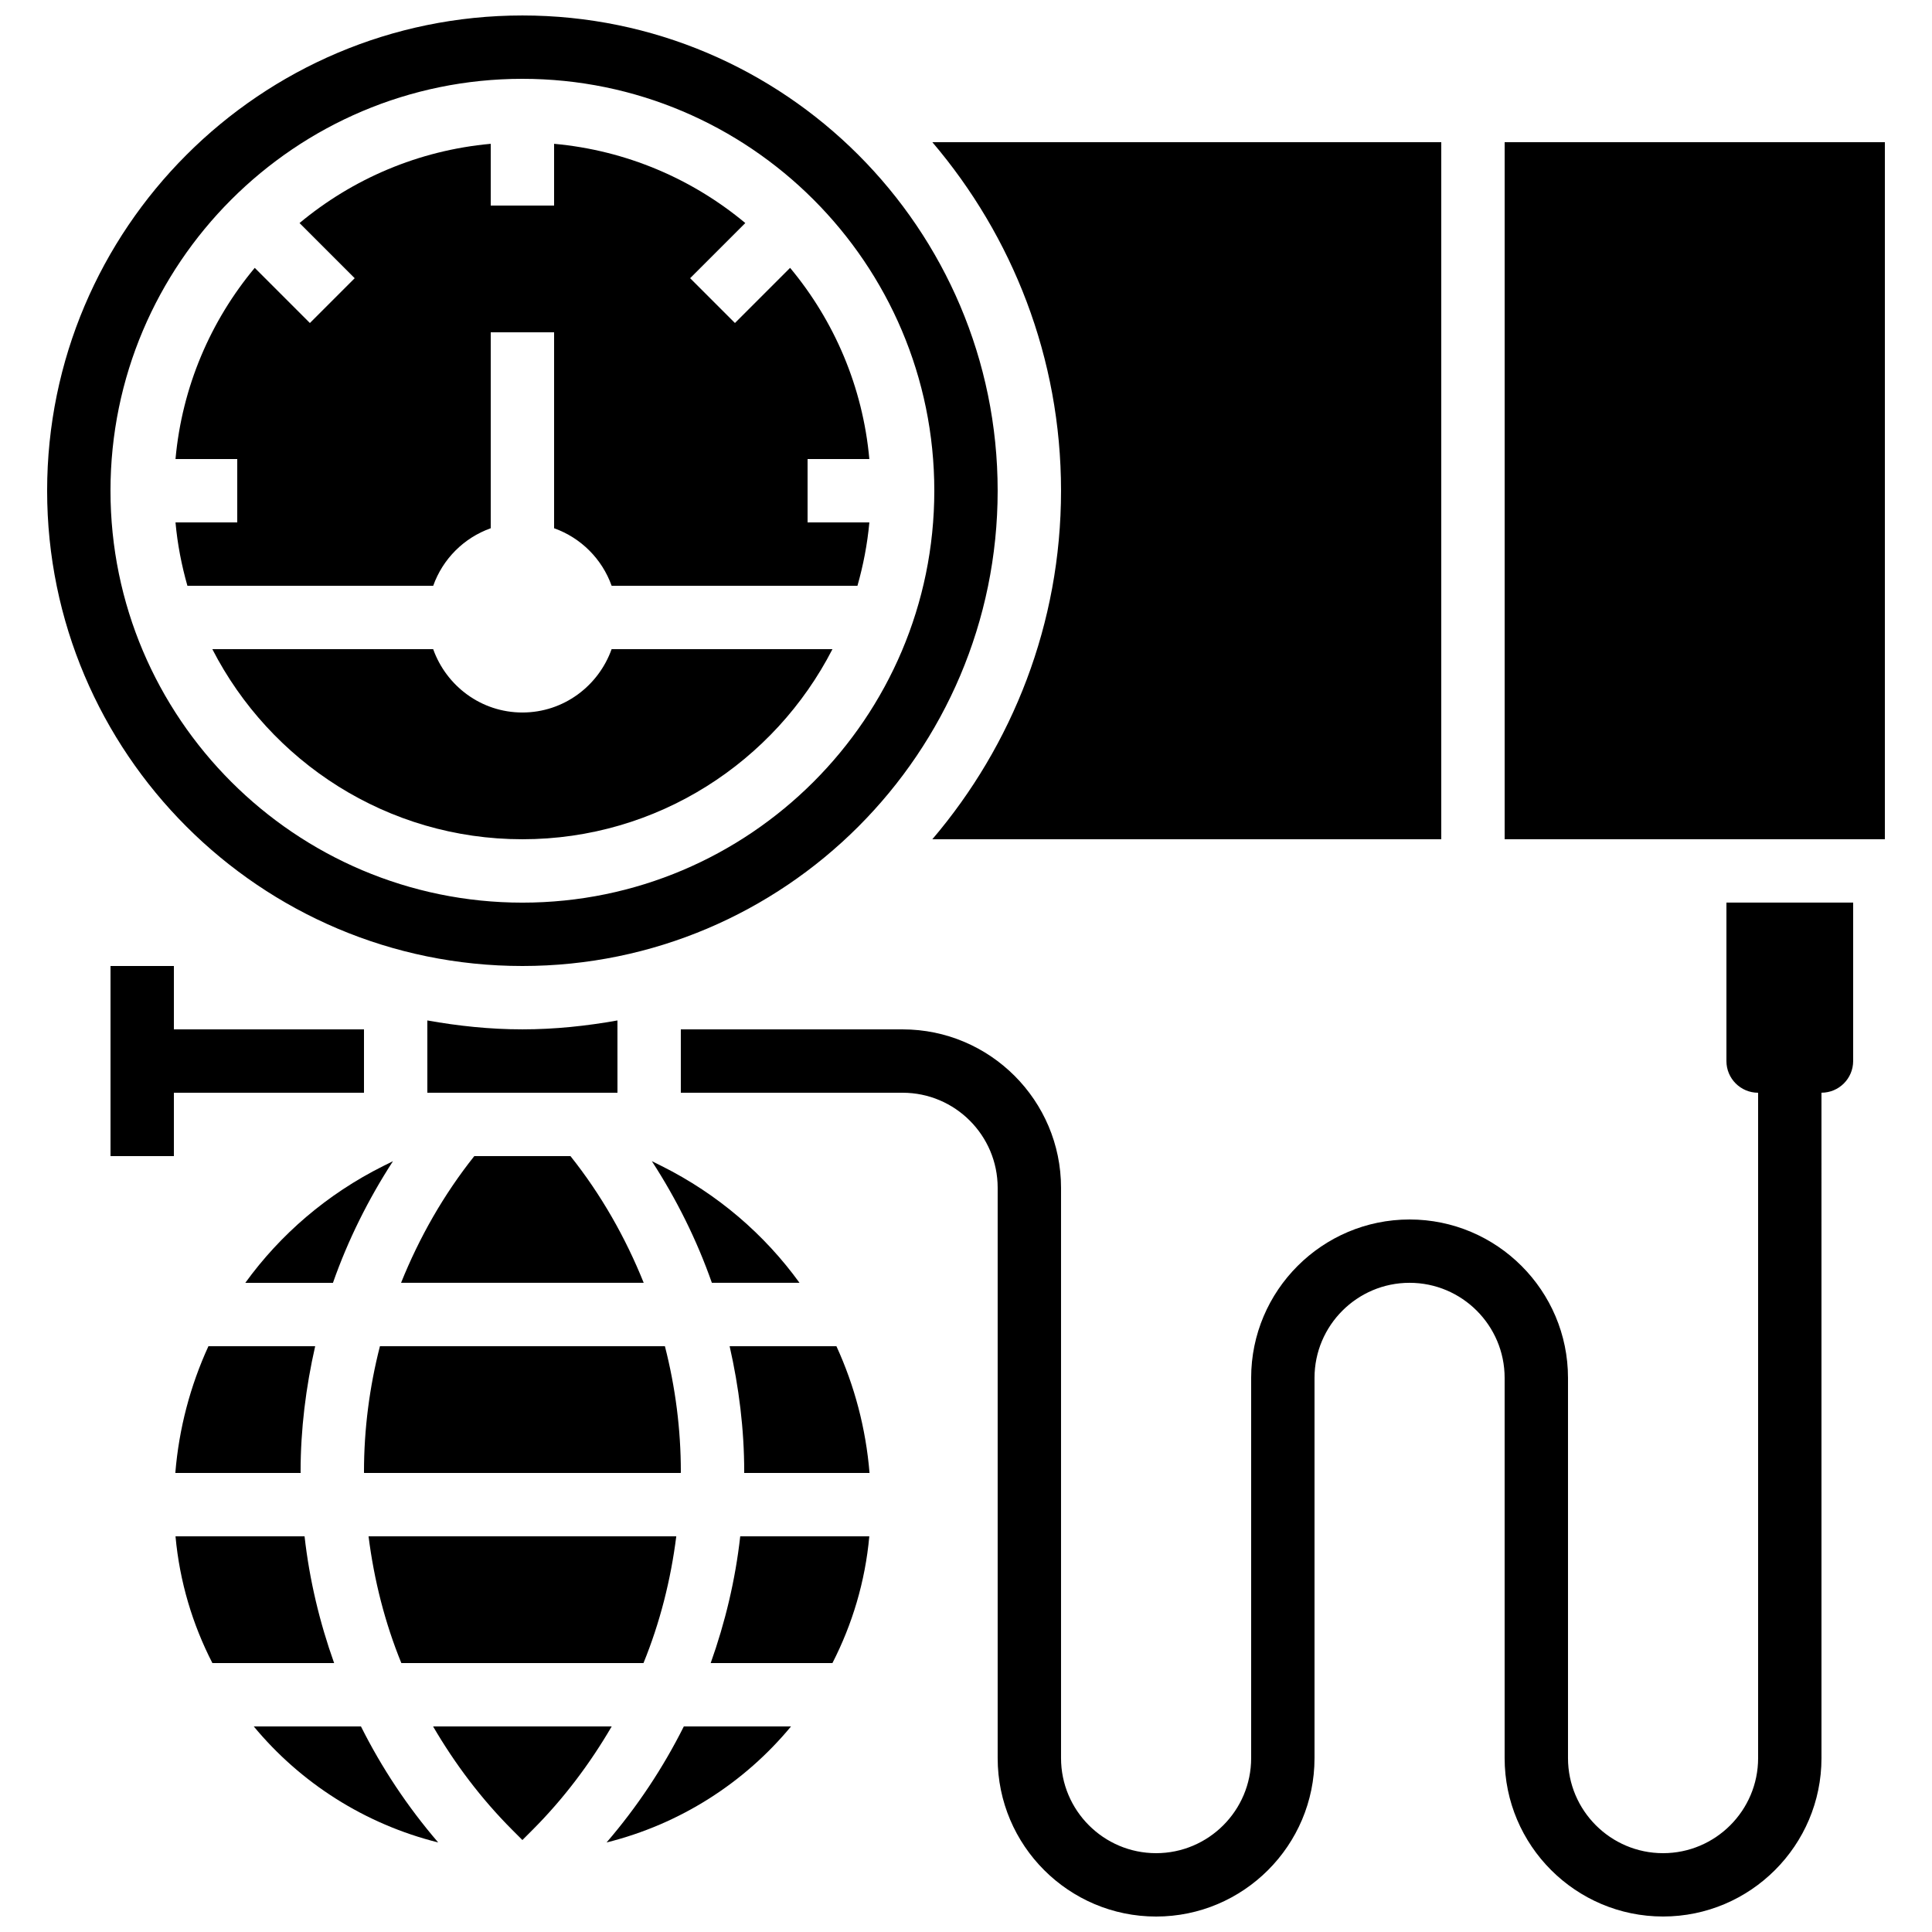
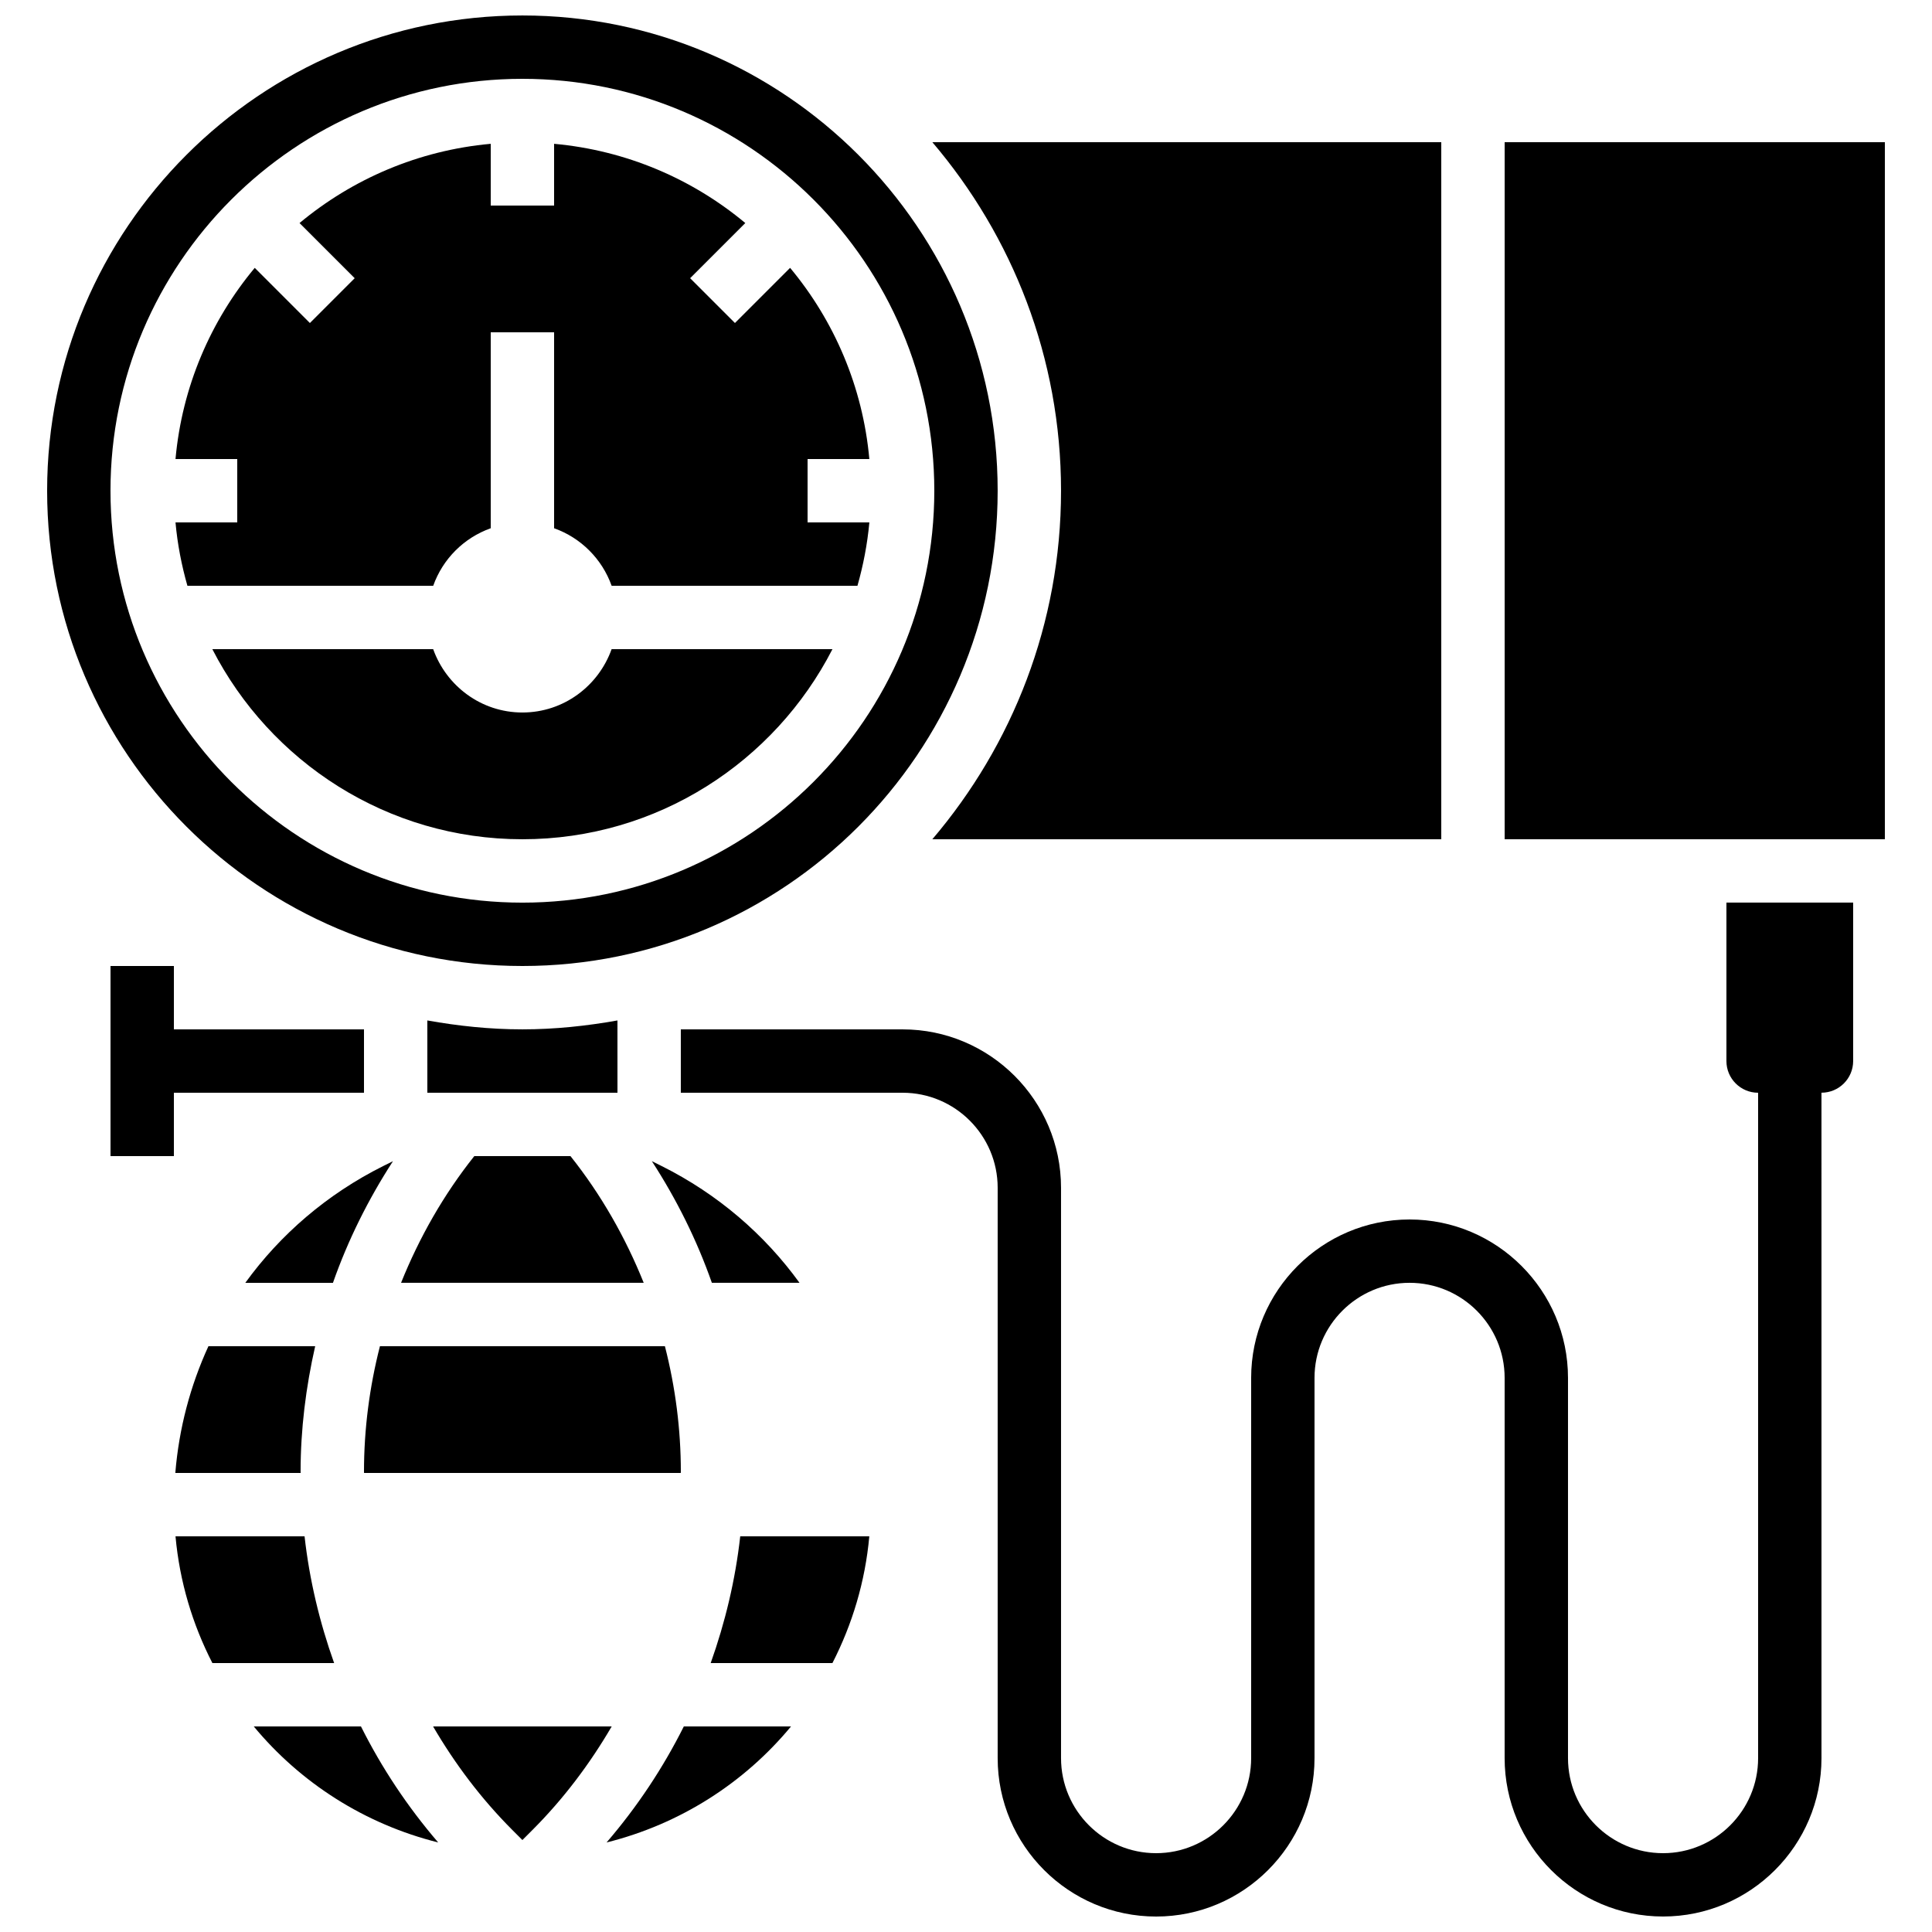
<svg xmlns="http://www.w3.org/2000/svg" width="800px" height="800px" version="1.1" viewBox="144 144 512 512">
  <defs>
    <clipPath id="b">
      <path d="m324 383h312v268.9h-312z" />
    </clipPath>
    <clipPath id="a">
      <path d="m156 148.09h253v251.91h-253z" />
    </clipPath>
  </defs>
  <path d="m240.46 433.59v-16.793h-50.379v-16.793h-16.793v50.379h16.793v-16.793z" />
  <g clip-path="url(#b)">
    <path d="m601.52 425.19c0 4.637 3.762 8.398 8.398 8.398v176.33c0 13.887-11.301 25.191-25.191 25.191-13.887 0-25.191-11.301-25.191-25.191v-100.76c0-23.148-18.836-41.984-41.984-41.984-23.148 0-41.984 18.836-41.984 41.984v100.76c0 13.887-11.301 25.191-25.191 25.191-13.887 0-25.191-11.301-25.191-25.191v-151.14c0-23.148-18.836-41.984-41.984-41.984h-58.777v16.793h58.777c13.887 0 25.191 11.301 25.191 25.191v151.14c0 23.148 18.836 41.984 41.984 41.984 23.148 0 41.984-18.836 41.984-41.984v-100.77c0-13.887 11.301-25.191 25.191-25.191 13.887 0 25.191 11.301 25.191 25.191v100.76c0 23.148 18.836 41.984 41.984 41.984 23.148 0 41.984-18.836 41.984-41.984l-0.004-176.33c4.637 0 8.398-3.762 8.398-8.398v-41.984h-33.586z" />
  </g>
  <path d="m314.59 483.96c-4.828-12.016-11.285-23.375-19.414-33.586h-25.477c-8.129 10.211-14.586 21.578-19.414 33.586z" />
  <path d="m245.52 453.03c-14.84 7.426-27.23 18.105-36.512 30.934h23.227c3.973-11.32 9.355-22.133 15.902-32.234z" />
  <path d="m355.88 483.96c-9.285-12.832-21.672-23.512-36.508-30.934l-2.629-1.309c6.559 10.109 11.934 20.926 15.91 32.242z" />
  <path d="m307.63 414.43c-8.195 1.461-16.582 2.359-25.191 2.359-8.605 0-16.996-0.898-25.191-2.359l0.004 19.152h50.383z" />
-   <path d="m314.53 584.73c4.359-10.688 7.223-21.973 8.691-33.586h-81.551c1.469 11.613 4.332 22.898 8.691 33.586z" />
  <path d="m274.05 283.99v-51.926h16.793v51.926c7.113 2.535 12.711 8.137 15.25 15.25h65.141c1.535-5.414 2.629-11.023 3.156-16.793l-16.371-0.004v-16.793h16.367c-1.738-19.172-9.328-36.66-21-50.668l-14.617 14.617-11.875-11.875 14.617-14.617c-14.008-11.676-31.5-19.258-50.668-20.996v16.367h-16.793v-16.367c-19.172 1.738-36.66 9.328-50.668 21l14.617 14.617-11.871 11.875-14.617-14.617c-11.68 14.004-19.262 31.496-21 50.664h16.363v16.793h-16.363c0.52 5.777 1.613 11.379 3.156 16.793h65.141c2.527-7.109 8.129-12.711 15.242-15.246z" />
  <g clip-path="url(#a)">
    <path d="m282.44 400c69.449 0 125.95-56.504 125.95-125.95s-56.5-125.95-125.95-125.95c-69.449 0-125.95 56.504-125.95 125.95s56.5 125.95 125.95 125.95zm0-235.11c60.188 0 109.16 48.969 109.16 109.16 0 60.188-48.969 109.16-109.16 109.16-60.188-0.004-109.16-48.973-109.16-109.16s48.969-109.16 109.16-109.16z" />
  </g>
  <path d="m324.43 534.02c0-11.262-1.453-22.438-4.223-33.262h-75.52c-2.773 10.824-4.227 22.004-4.227 33.262 0 0.109 0.016 0.219 0.016 0.328h83.934c0.004-0.109 0.02-0.219 0.02-0.328z" />
  <path d="m282.44 366.41c35.805 0 66.848-20.523 82.172-50.383h-58.527c-3.477 9.75-12.711 16.793-23.645 16.793s-20.168-7.047-23.645-16.793h-58.527c15.328 29.863 46.371 50.383 82.172 50.383z" />
-   <path d="m337.36 500.76c2.469 10.875 3.863 22.016 3.863 33.262 0 0.109-0.016 0.219-0.016 0.328h33.227c-0.973-11.812-3.981-23.141-8.773-33.586z" />
  <path d="m391.08 366.41h134.87v-184.73h-134.87c21.219 24.922 34.105 57.141 34.105 92.367 0 35.223-12.887 67.441-34.105 92.363z" />
  <path d="m542.75 181.68h100.76v184.73h-100.76z" />
  <path d="m332.34 584.73h32.262c5.258-10.254 8.684-21.578 9.773-33.586h-34.207c-1.293 11.559-3.981 22.785-7.828 33.586z" />
  <path d="m304.75 632.27c19.438-4.844 36.492-15.77 48.879-30.75h-28.406c-5.492 10.965-12.328 21.277-20.473 30.75z" />
  <path d="m224.71 551.14h-34.199c1.09 12.008 4.508 23.336 9.773 33.586h32.262c-3.848-10.797-6.535-22.023-7.836-33.586z" />
  <path d="m211.25 601.52c12.395 14.98 29.449 25.902 48.879 30.75-8.145-9.473-14.98-19.781-20.473-30.75z" />
  <path d="m258.77 601.52c5.769 9.883 12.723 19.152 21.027 27.465l2.641 2.644 2.644-2.644c8.305-8.305 15.258-17.582 21.027-27.465z" />
  <path d="m223.66 534.02c0-11.242 1.395-22.387 3.863-33.258h-28.289c-4.793 10.445-7.809 21.773-8.773 33.586h33.227c-0.008-0.109-0.027-0.219-0.027-0.328z" />
</svg>